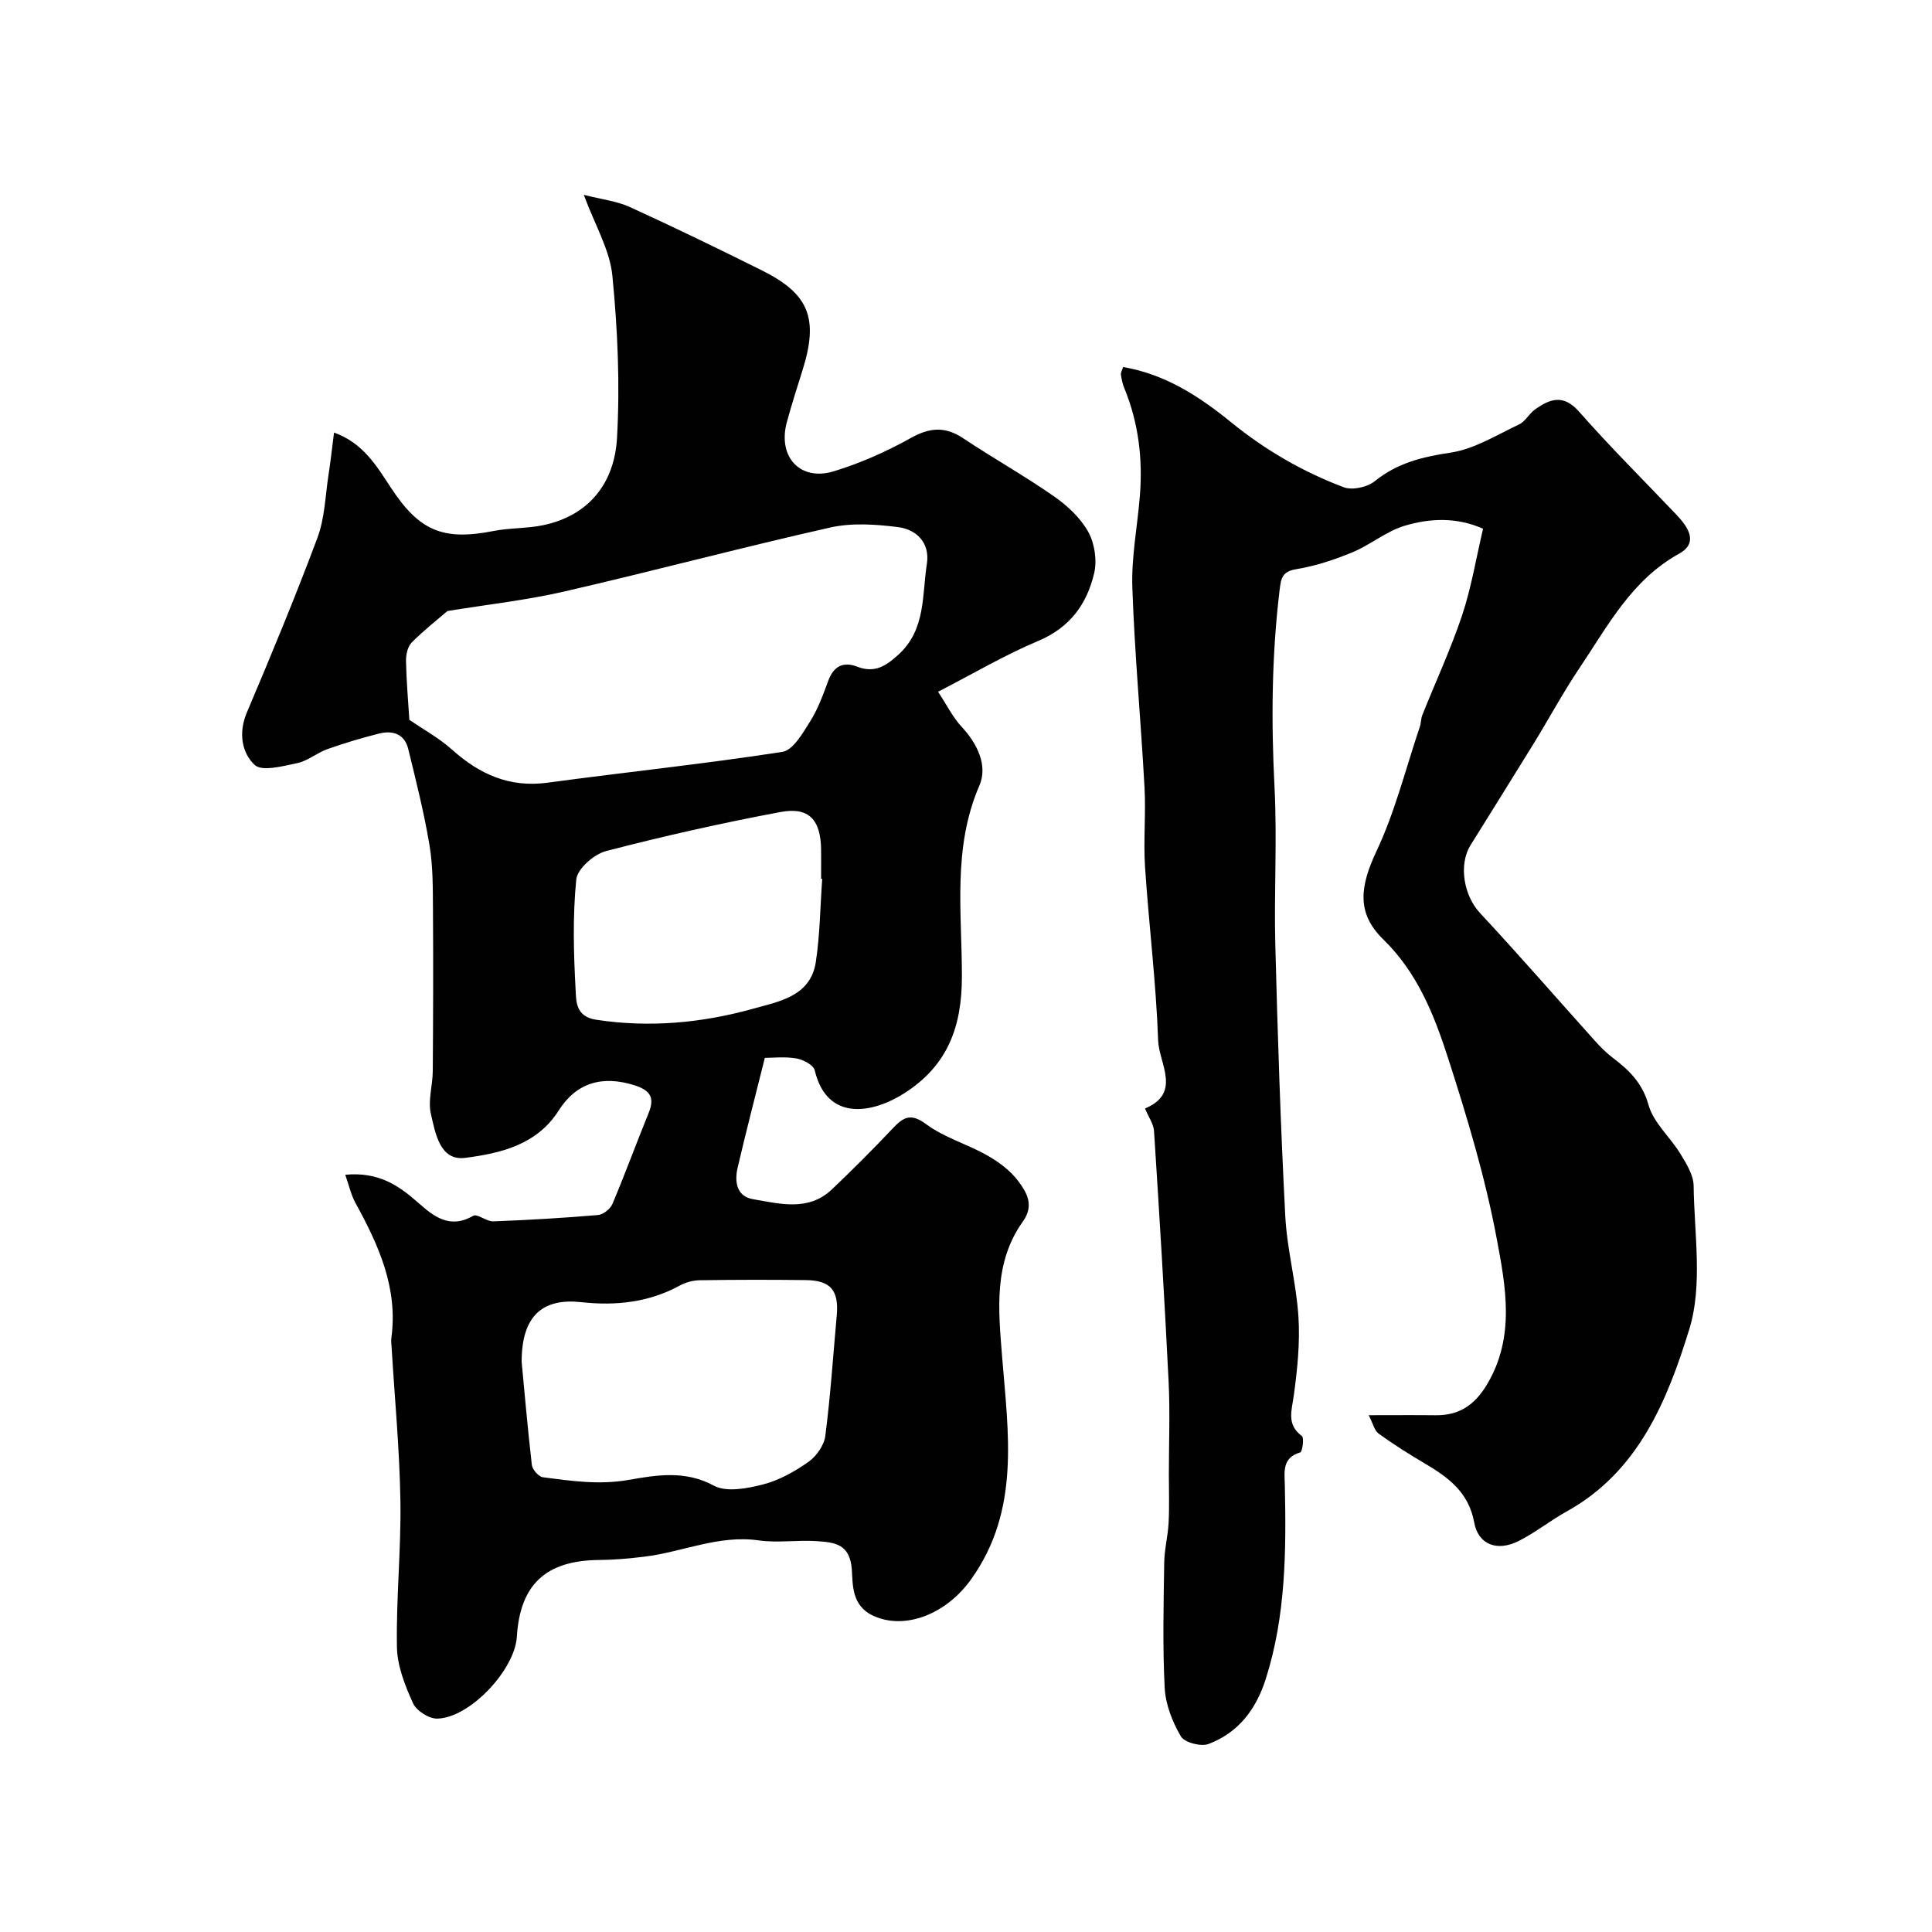
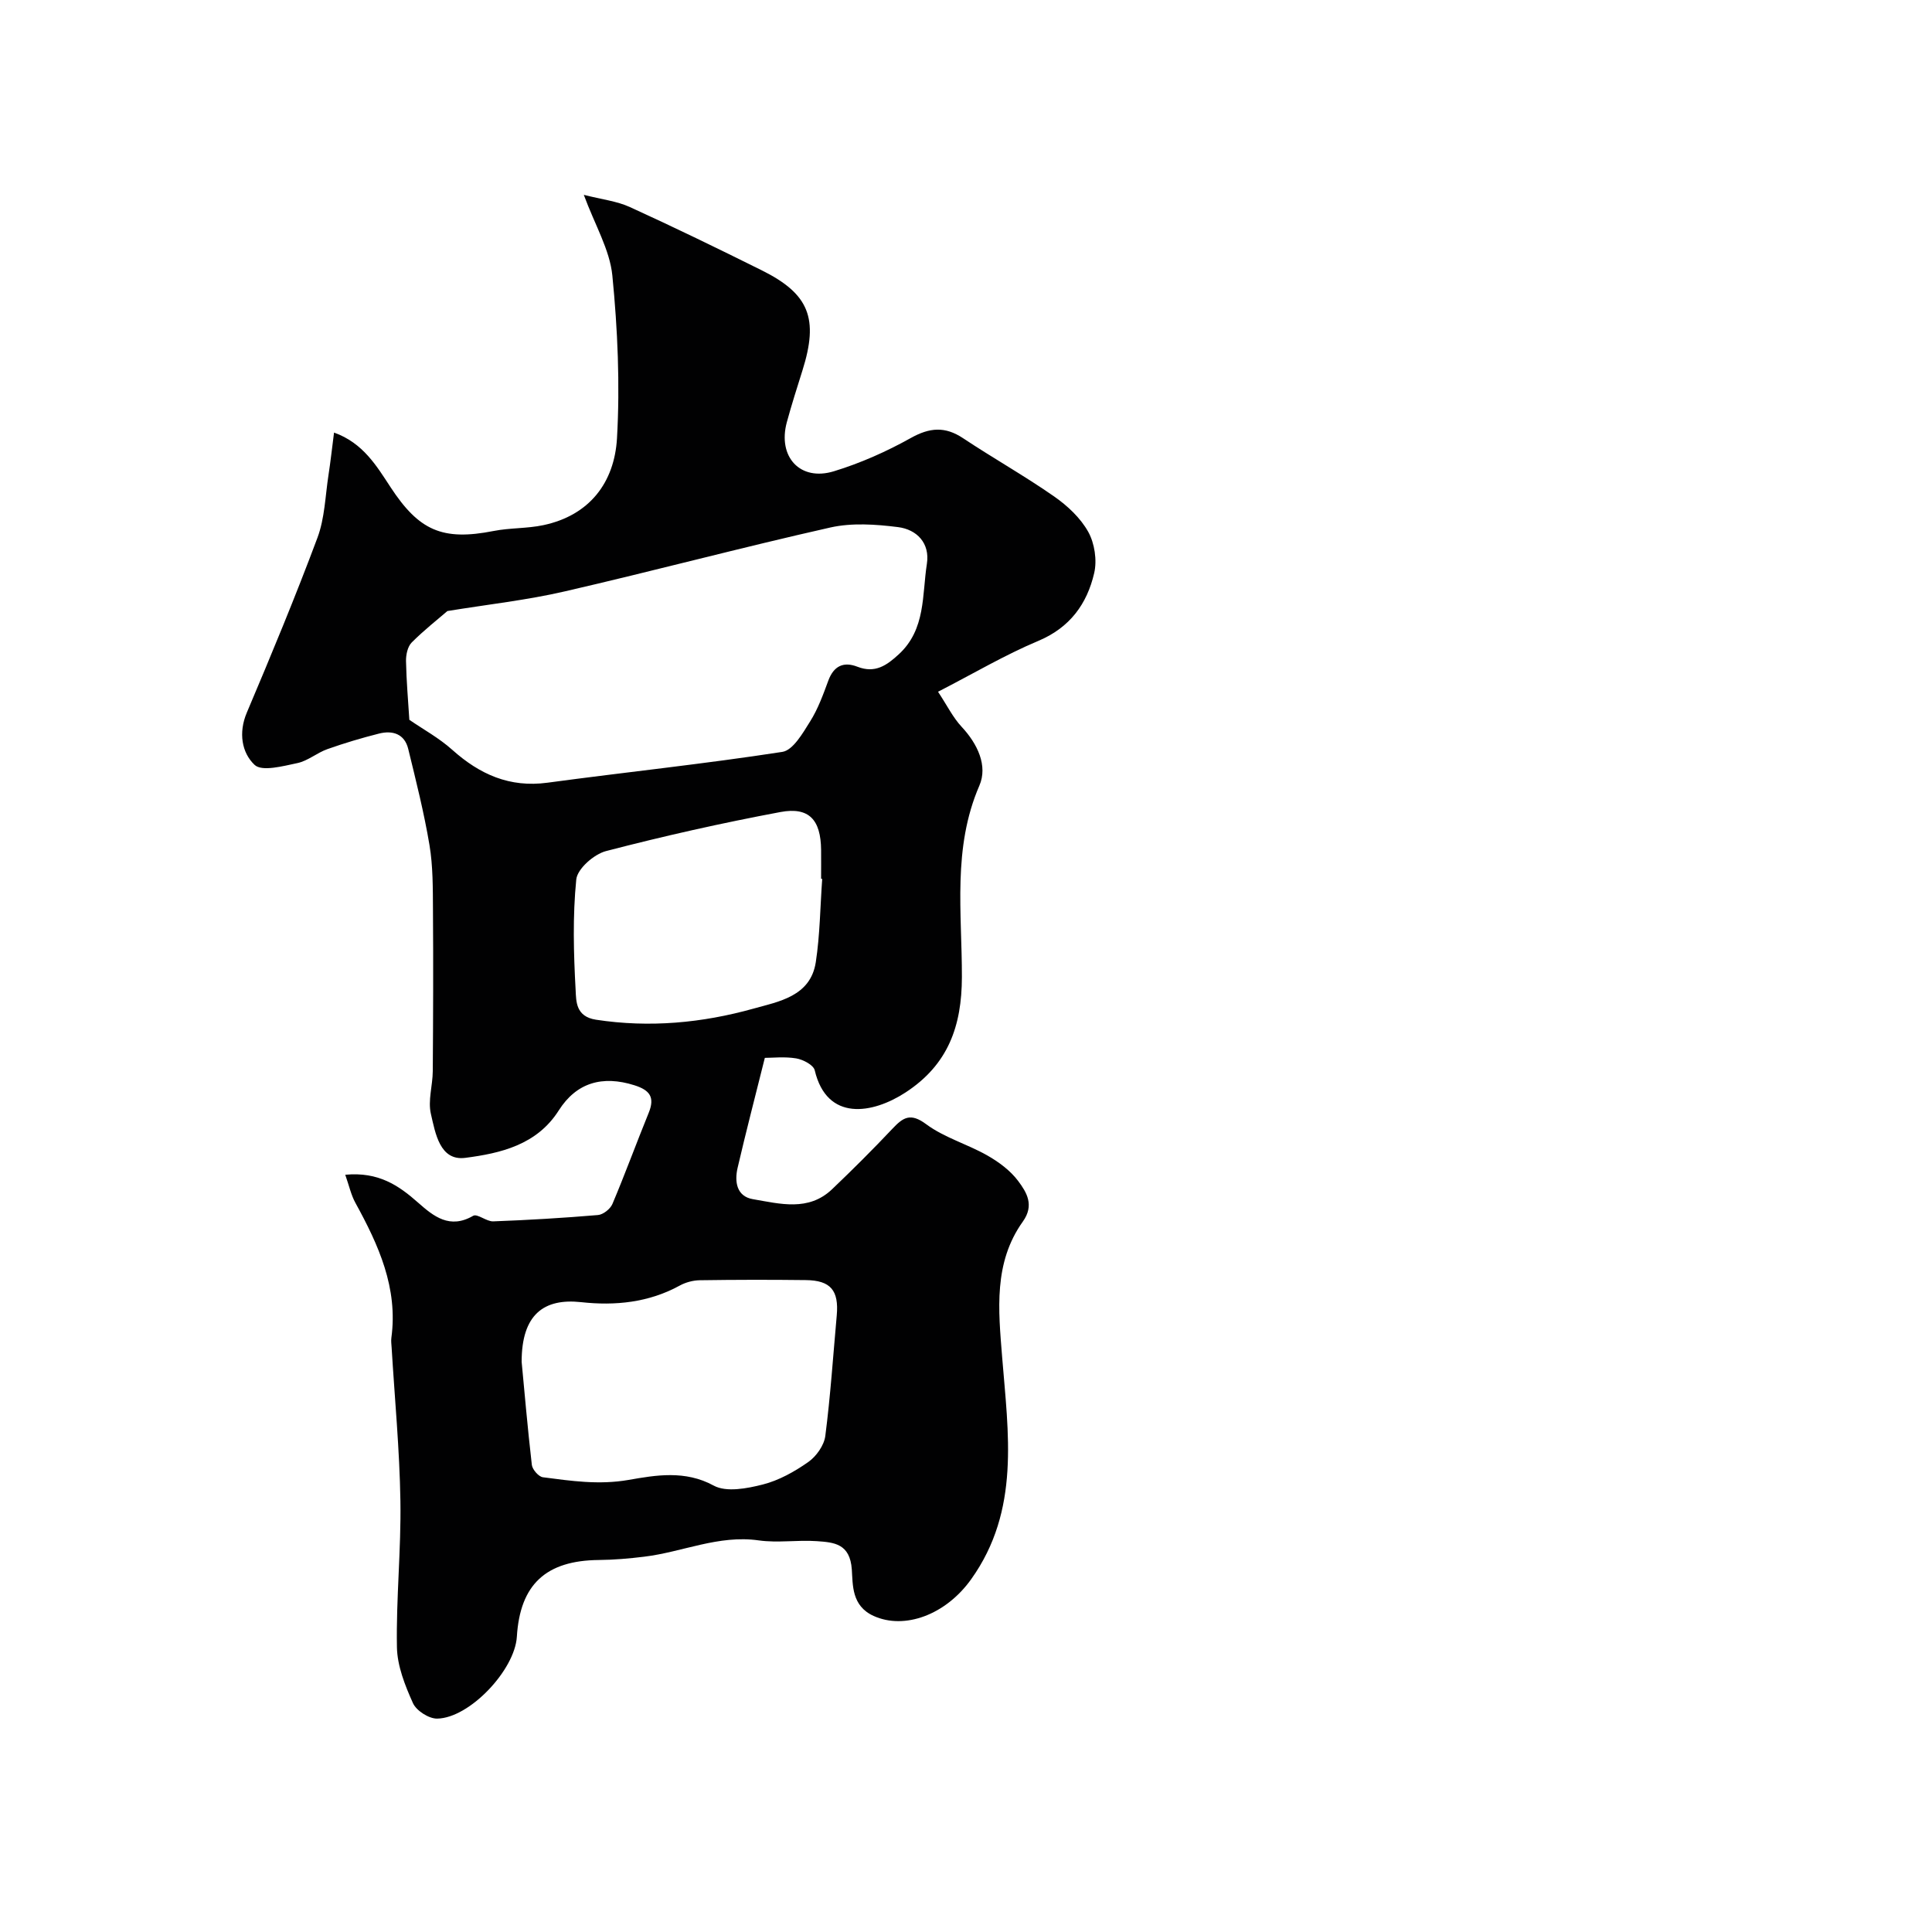
<svg xmlns="http://www.w3.org/2000/svg" enable-background="new 0 0 400 400" viewBox="0 0 400 400">
  <g fill="#010102">
    <path d="m71.48 243.22c6.89-.65 11.07 2.22 15.08 5.77 3.23 2.86 6.56 5.54 11.4 2.73.86-.5 2.76 1.2 4.15 1.15 7.24-.27 14.48-.7 21.69-1.31 1.08-.09 2.55-1.25 2.99-2.28 2.64-6.24 4.96-12.61 7.52-18.89 1.31-3.22.23-4.69-2.97-5.7-6.59-2.08-11.98-.58-15.66 5.22-4.54 7.15-12.09 8.87-19.34 9.81-5.3.69-6.21-5.15-7.13-9.11-.64-2.76.37-5.88.39-8.83.08-11.15.12-22.31.04-33.46-.03-4.46.01-8.98-.72-13.35-1.12-6.7-2.79-13.31-4.4-19.91-.76-3.12-3.23-3.89-6.05-3.18-3.61.91-7.19 1.98-10.69 3.22-2.15.76-4.04 2.43-6.21 2.89-2.96.62-7.33 1.81-8.86.37-2.65-2.5-3.38-6.65-1.61-10.82 5.08-11.99 10.07-24.02 14.63-36.22 1.51-4.05 1.61-8.63 2.28-12.97.42-2.72.72-5.46 1.15-8.79 6.04 2.15 8.86 6.99 11.72 11.34 5.85 8.9 10.66 11.14 21.34 9.03 3.37-.66 6.91-.49 10.26-1.2 9.63-2.03 14.73-8.89 15.26-17.97.64-11.2.14-22.54-.96-33.72-.53-5.33-3.59-10.41-5.91-16.7 3.72.95 6.81 1.29 9.5 2.51 9.19 4.19 18.28 8.61 27.33 13.11 9.85 4.89 11.83 9.98 8.44 20.73-1.12 3.57-2.26 7.13-3.24 10.74-1.93 7.15 2.76 12.28 9.75 10.14 5.5-1.68 10.88-4.07 15.91-6.88 3.92-2.19 7.1-2.45 10.84.04 6.21 4.13 12.73 7.79 18.84 12.05 2.76 1.92 5.46 4.45 7.06 7.32 1.33 2.38 1.86 5.89 1.24 8.55-1.48 6.38-5.02 11.29-11.57 14.04-6.89 2.89-13.37 6.73-20.76 10.53 1.89 2.86 3.09 5.33 4.88 7.25 3.32 3.55 5.45 8.09 3.68 12.18-5.61 12.94-3.59 26.38-3.62 39.64-.02 10.15-2.84 18.14-11.68 23.9-6.8 4.43-16.26 6.09-18.79-4.6-.26-1.1-2.41-2.22-3.83-2.46-2.39-.4-4.9-.11-6.5-.11-2 8.01-3.92 15.37-5.64 22.78-.66 2.86-.21 5.91 3.19 6.48 5.58.95 11.49 2.59 16.37-2.06 4.27-4.07 8.45-8.24 12.5-12.53 2.2-2.33 3.71-3.37 6.98-.94 3.74 2.78 8.52 4.12 12.64 6.46 2.39 1.36 4.79 3.13 6.41 5.3 1.75 2.34 3.4 5 .97 8.4-6.1 8.53-5.06 18.34-4.29 28.02 1.26 15.81 3.79 31.74-6.4 46.02-5.27 7.39-13.8 10.52-20.21 7.61-4.57-2.07-4.29-6.41-4.51-9.6-.37-5.38-3.67-5.63-7.24-5.88-4-.28-8.11.4-12.05-.16-8.31-1.18-15.8 2.43-23.72 3.38-3.1.38-6.23.65-9.35.68-10.97.1-16.33 5.06-16.99 15.88-.42 6.89-9.79 16.86-16.5 16.96-1.71.03-4.31-1.64-5.01-3.2-1.64-3.65-3.25-7.69-3.32-11.59-.18-10.09.88-20.2.72-30.28-.17-10.6-1.18-21.18-1.82-31.77-.04-.66-.14-1.34-.05-2 1.4-10.35-2.66-19.22-7.44-27.93-.9-1.63-1.3-3.53-2.11-5.83zm21.15-116.71c-1.94 1.68-4.83 3.94-7.4 6.52-.84.85-1.19 2.53-1.17 3.83.08 4.15.45 8.29.69 12.17 2.85 1.96 6.15 3.76 8.87 6.2 5.69 5.09 11.88 7.88 19.73 6.82 16.2-2.19 32.47-3.88 48.62-6.38 2.22-.34 4.24-3.88 5.76-6.31 1.63-2.59 2.7-5.56 3.77-8.46 1.13-3.05 3.17-3.97 6.02-2.86 3.65 1.42 6.06-.26 8.59-2.6 5.58-5.16 4.78-12.23 5.79-18.7.67-4.29-2.08-7.12-5.99-7.61-4.6-.58-9.53-.92-13.99.08-18.4 4.14-36.64 9.01-55.03 13.24-7.79 1.8-15.81 2.68-24.26 4.06zm15.37 155.44c.54 5.66 1.21 13.51 2.11 21.33.11.97 1.41 2.46 2.3 2.57 5.87.76 11.56 1.62 17.74.55 5.55-.97 11.68-2.07 17.62 1.18 2.61 1.42 6.9.6 10.16-.23 3.34-.85 6.57-2.66 9.42-4.66 1.66-1.17 3.27-3.44 3.52-5.39 1.07-8.28 1.62-16.64 2.37-24.96.46-5.17-1.26-7.25-6.39-7.31-7.31-.09-14.63-.08-21.95.03-1.41.02-2.95.43-4.18 1.11-6.41 3.52-13.4 4.2-20.37 3.43-7.74-.85-12.35 2.53-12.35 12.35zm62.23-99.99c-.08-.01-.15-.01-.23-.02 0-2 .02-4 0-5.99-.07-6.2-2.47-8.93-8.4-7.83-12.13 2.27-24.2 4.98-36.14 8.09-2.49.65-5.93 3.67-6.15 5.88-.76 7.58-.55 15.3-.13 22.94.12 2.28.01 5.44 4.21 6.09 11.1 1.7 21.98.67 32.59-2.29 5.22-1.46 11.83-2.53 12.92-9.62.87-5.68.91-11.49 1.33-17.25z" />
-     <path d="m283.37 293c5.23 0 9.52-.04 13.81.01 4.9.06 8.12-2.07 10.69-6.38 5.91-9.89 3.85-20.38 1.97-30.39-2.37-12.59-6.1-24.98-10.04-37.2-2.87-8.9-6.33-17.65-13.4-24.54-5.63-5.49-4.83-11.01-1.38-18.35 3.84-8.17 6.05-17.11 8.95-25.72.26-.77.21-1.65.51-2.39 2.75-6.89 5.89-13.65 8.24-20.67 1.89-5.67 2.86-11.64 4.33-17.9-5.41-2.42-10.97-2.2-16.26-.61-3.81 1.15-7.08 3.96-10.81 5.5-3.72 1.54-7.64 2.83-11.6 3.48-2.96.49-3.16 1.92-3.45 4.33-1.65 13.61-1.75 27.22-1.05 40.91.55 10.83-.12 21.71.16 32.56.48 18.7 1.09 37.41 2.06 56.09.36 7 2.29 13.91 2.73 20.91.34 5.39-.23 10.89-.96 16.26-.43 3.16-1.56 6 1.67 8.42.5.38.1 3.27-.34 3.39-3.81 1.1-3.25 4.09-3.19 6.79.29 13.53.23 26.99-3.95 40.12-2.02 6.34-5.69 11.11-11.83 13.45-1.57.6-4.99-.29-5.74-1.57-1.75-2.98-3.17-6.58-3.35-10-.45-8.64-.23-17.32-.1-25.99.04-2.76.77-5.51.91-8.28.17-3.35.05-6.71.05-10.06 0-6.36.26-12.74-.05-19.09-.85-17.31-1.91-34.6-3.02-51.9-.1-1.49-1.14-2.92-1.87-4.68 7.65-3.18 2.89-9.33 2.72-14.08-.42-11.98-1.92-23.92-2.71-35.89-.36-5.47.19-11.01-.11-16.49-.75-13.81-2.05-27.6-2.52-41.41-.22-6.31 1.06-12.66 1.56-19 .61-7.65-.28-15.09-3.21-22.24-.37-.89-.58-1.86-.72-2.82-.06-.43.25-.91.46-1.58 8.71 1.48 15.78 6.08 22.35 11.43 7.08 5.76 14.86 10.27 23.33 13.46 1.78.67 4.87-.01 6.41-1.25 4.68-3.79 9.87-5.04 15.72-5.92 4.91-.74 9.53-3.65 14.17-5.84 1.28-.6 2.05-2.2 3.25-3.06 3.11-2.22 5.89-3.3 9.18.43 6.46 7.34 13.41 14.24 20.15 21.33 2.42 2.54 4.63 5.81.56 8.06-9.87 5.46-14.78 14.98-20.66 23.72-3.36 5-6.23 10.33-9.38 15.47-4.35 7.07-8.76 14.1-13.14 21.15-2.58 4.16-1.33 10.54 1.93 14.04 8.09 8.68 15.87 17.65 23.81 26.48 1.1 1.23 2.28 2.42 3.58 3.42 3.43 2.6 6.23 5.23 7.52 9.86 1.03 3.7 4.51 6.68 6.62 10.15 1.23 2.02 2.69 4.37 2.72 6.58.12 9.95 1.92 20.56-.9 29.7-4.53 14.66-10.5 29.5-25.4 37.74-3.41 1.89-6.49 4.39-9.97 6.13-4.44 2.22-8.33.71-9.16-3.85-1.14-6.3-5.43-9.4-10.34-12.29-3.23-1.9-6.4-3.91-9.43-6.1-.87-.6-1.16-2.04-2.08-3.83z" />
  </g>
</svg>